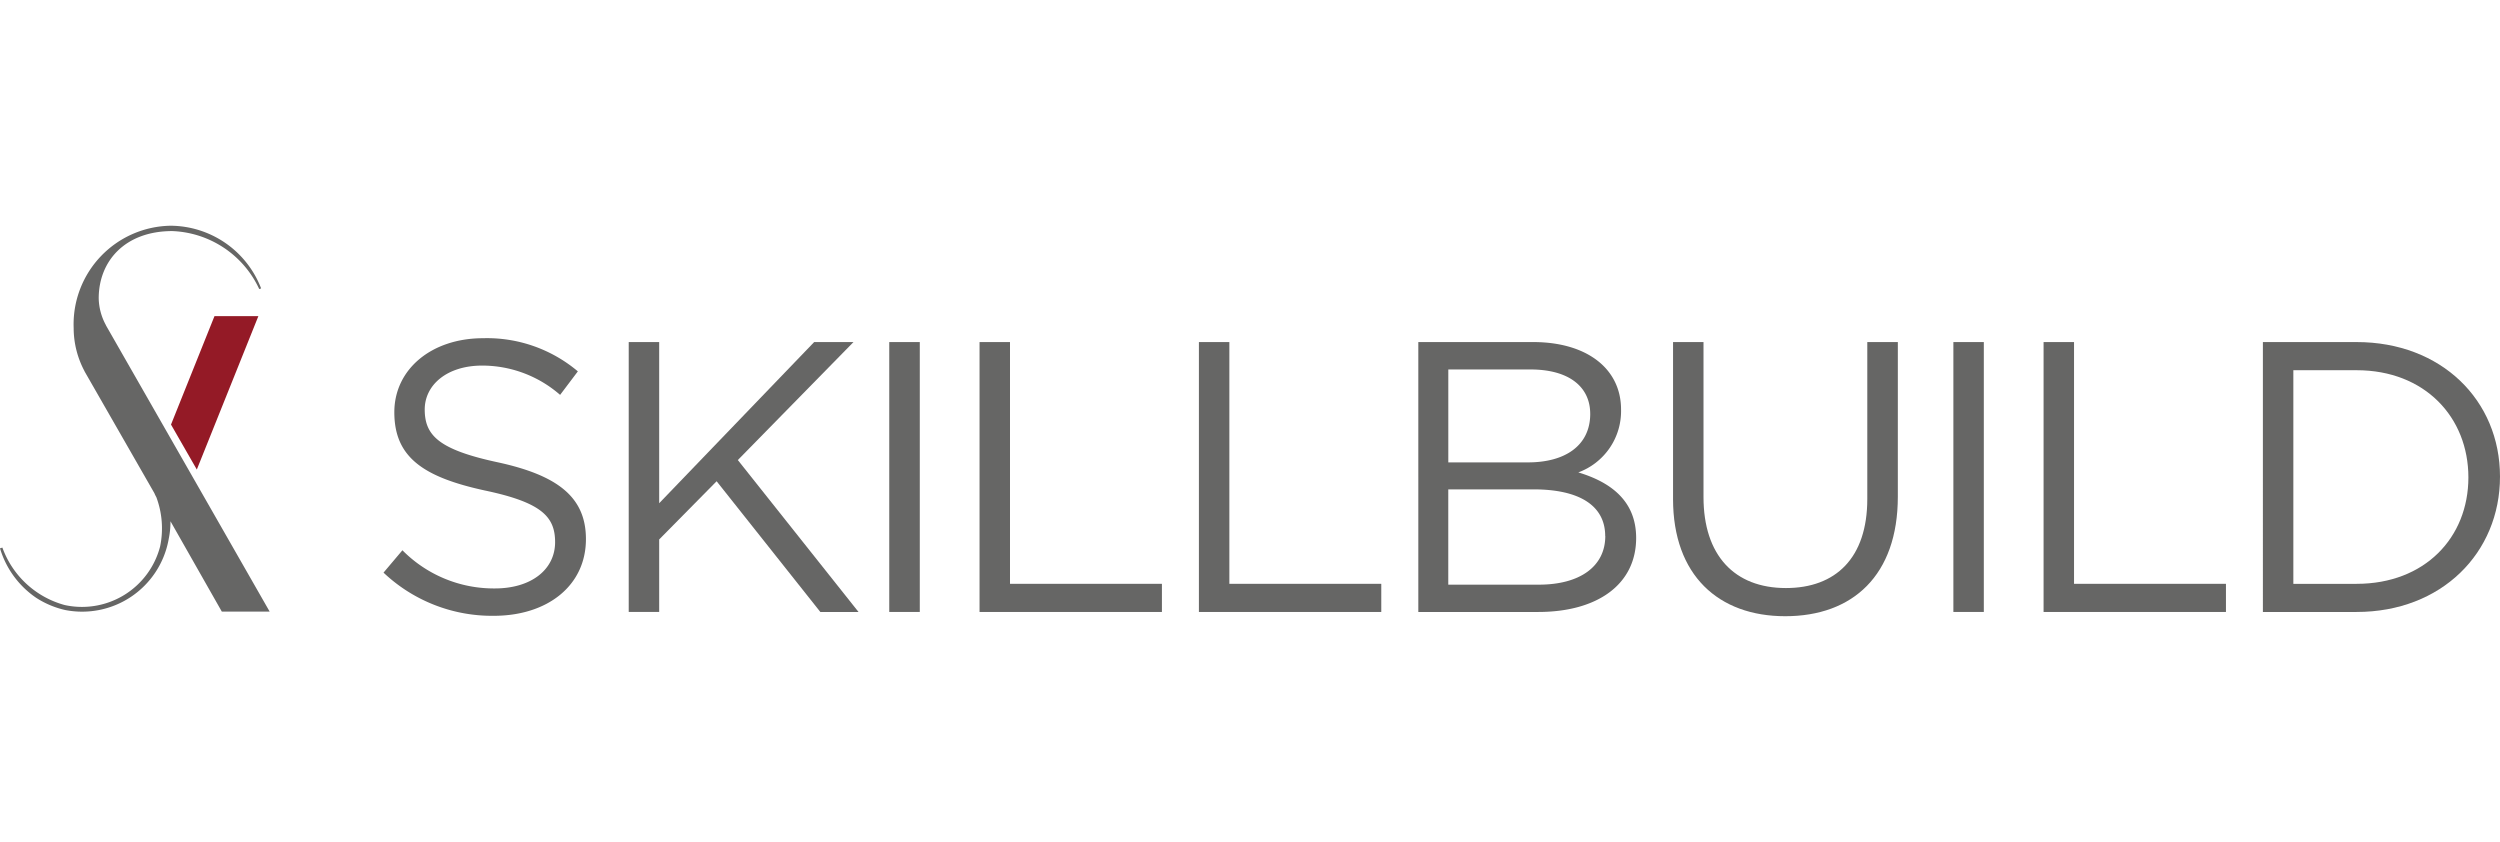
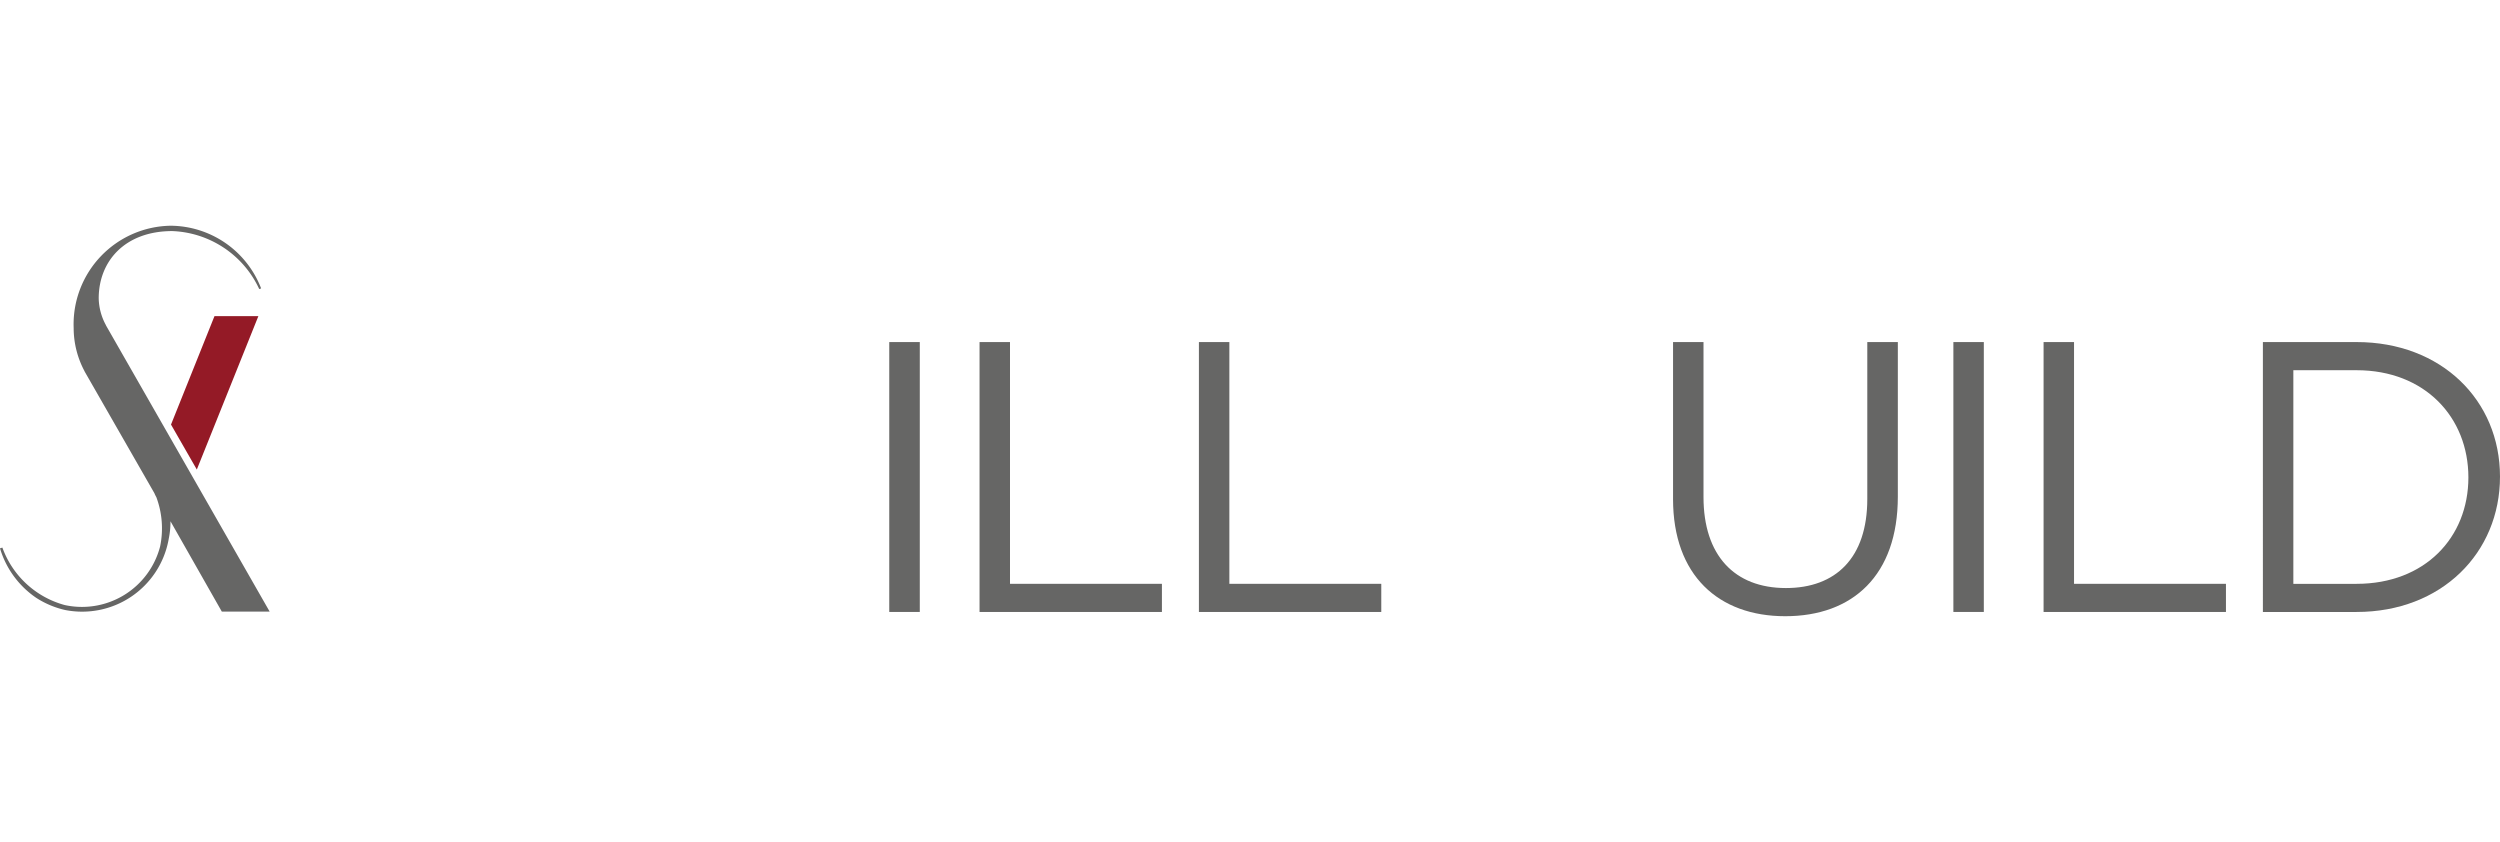
<svg xmlns="http://www.w3.org/2000/svg" id="Livello_1" data-name="Livello 1" viewBox="0 0 166.802 56.176">
  <defs>
    <style>.cls-1{fill:#941a26;}.cls-2{fill:#666665;}</style>
  </defs>
  <g id="Raggruppa_616" data-name="Raggruppa 616">
    <g id="Raggruppa_612" data-name="Raggruppa 612">
      <path id="Tracciato_1853" data-name="Tracciato 1853" class="cls-1" d="M13.132,31.328l-1.722-3,2.9-7.234h2.928Z" />
      <path id="Tracciato_1854" data-name="Tracciato 1854" class="cls-2" d="M17.992,40.806,7.086,21.738c-.01-.022-.02-.045-.031-.066a3.883,3.883,0,0,1-.469-1.767c0-2.478,1.75-4.488,4.91-4.487a6.672,6.672,0,0,1,5.8,3.87l.126-.046a6.513,6.513,0,0,0-6.048-4.181,6.579,6.579,0,0,0-6.463,6.693q.001.067.004.135a6.116,6.116,0,0,0,.729,2.884v.009l4.658,8.125a2.042,2.042,0,0,0,.128.262,5.954,5.954,0,0,1,.254,3.288,5.385,5.385,0,0,1-6.374,3.91,6.133,6.133,0,0,1-4.151-3.831l-.159.048a6.1,6.1,0,0,0,2.41,3.3,6.019,6.019,0,0,0,1.938.817,5.866,5.866,0,0,0,6.887-4.625q.012-.059.022-.119a5.724,5.724,0,0,0,.118-1.178l3.424,6.026Z" />
    </g>
    <g id="Raggruppa_615" data-name="Raggruppa 615">
      <g id="Raggruppa_614" data-name="Raggruppa 614">
        <g id="Raggruppa_613" data-name="Raggruppa 613">
-           <path id="Tracciato_1855" data-name="Tracciato 1855" class="cls-2" d="M33.229,30.849c4.013.875,5.865,2.341,5.865,5.119,0,3.113-2.573,5.119-6.148,5.119a10.536,10.536,0,0,1-7.357-2.881l1.261-1.492a8.573,8.573,0,0,0,6.174,2.547c2.418,0,4.013-1.26,4.013-3.087,0-1.7-.9-2.65-4.682-3.447-4.142-.9-6.045-2.238-6.045-5.222,0-2.881,2.5-4.939,5.917-4.939a9.4,9.4,0,0,1,6.328,2.212l-1.184,1.569a7.909,7.909,0,0,0-5.2-1.955c-2.341,0-3.833,1.286-3.833,2.933C28.341,29.049,29.268,30.002,33.229,30.849Z" />
-           <path id="Tracciato_1856" data-name="Tracciato 1856" class="cls-2" d="M57.281,40.831H54.734l-6.92-8.722-3.833,3.884v4.836h-2.032V22.823h2.032v10.753l10.341-10.753h2.624l-7.717,7.872Z" />
          <path id="Tracciato_1857" data-name="Tracciato 1857" class="cls-2" d="M61.369,22.823v18.007H59.332V22.823Z" />
          <path id="Tracciato_1858" data-name="Tracciato 1858" class="cls-2" d="M65.356,22.823h2.032v16.13H77.524v1.878H65.356Z" />
          <path id="Tracciato_1859" data-name="Tracciato 1859" class="cls-2" d="M79.992,22.823h2.032v16.13H92.16v1.878H79.992Z" />
-           <path id="Tracciato_1860" data-name="Tracciato 1860" class="cls-2" d="M108.158,27.326a4.356,4.356,0,0,1-2.852,4.193c2.135.643,3.859,1.878,3.859,4.373,0,3.113-2.6,4.939-6.534,4.939h-8V22.823h7.666C105.843,22.823,108.158,24.573,108.158,27.326Zm-2.058.283c0-1.8-1.415-2.958-3.988-2.958h-5.48v6.2h5.325c2.449-.001,4.144-1.107,4.144-3.242Zm1,8.155c0-1.981-1.646-3.113-4.785-3.113H96.63v6.358h6.045c2.731,0,4.431-1.213,4.431-3.245Z" />
          <path id="Tracciato_1861" data-name="Tracciato 1861" class="cls-2" d="M126.625,33.139c0,5.248-3.01,7.975-7.512,7.975-4.45,0-7.486-2.727-7.486-7.82V22.823h2.032v10.341c0,3.884,2.058,6.071,5.5,6.071,3.319,0,5.428-2.006,5.428-5.942v-10.47h2.038Z" />
          <path id="Tracciato_1862" data-name="Tracciato 1862" class="cls-2" d="M132.362,22.823v18.007h-2.031V22.823Z" />
          <path id="Tracciato_1863" data-name="Tracciato 1863" class="cls-2" d="M136.349,22.823h2.032v16.13h10.136v1.878H136.349Z" />
          <path id="Tracciato_1864" data-name="Tracciato 1864" class="cls-2" d="M157.233,40.831h-6.251V22.823h6.251c5.659,0,9.569,3.885,9.569,8.978S162.895,40.831,157.233,40.831Zm0-16.129h-4.219v14.252h4.219c4.553,0,7.46-3.087,7.46-7.1S161.789,24.701,157.233,24.701Z" />
        </g>
      </g>
    </g>
  </g>
</svg>